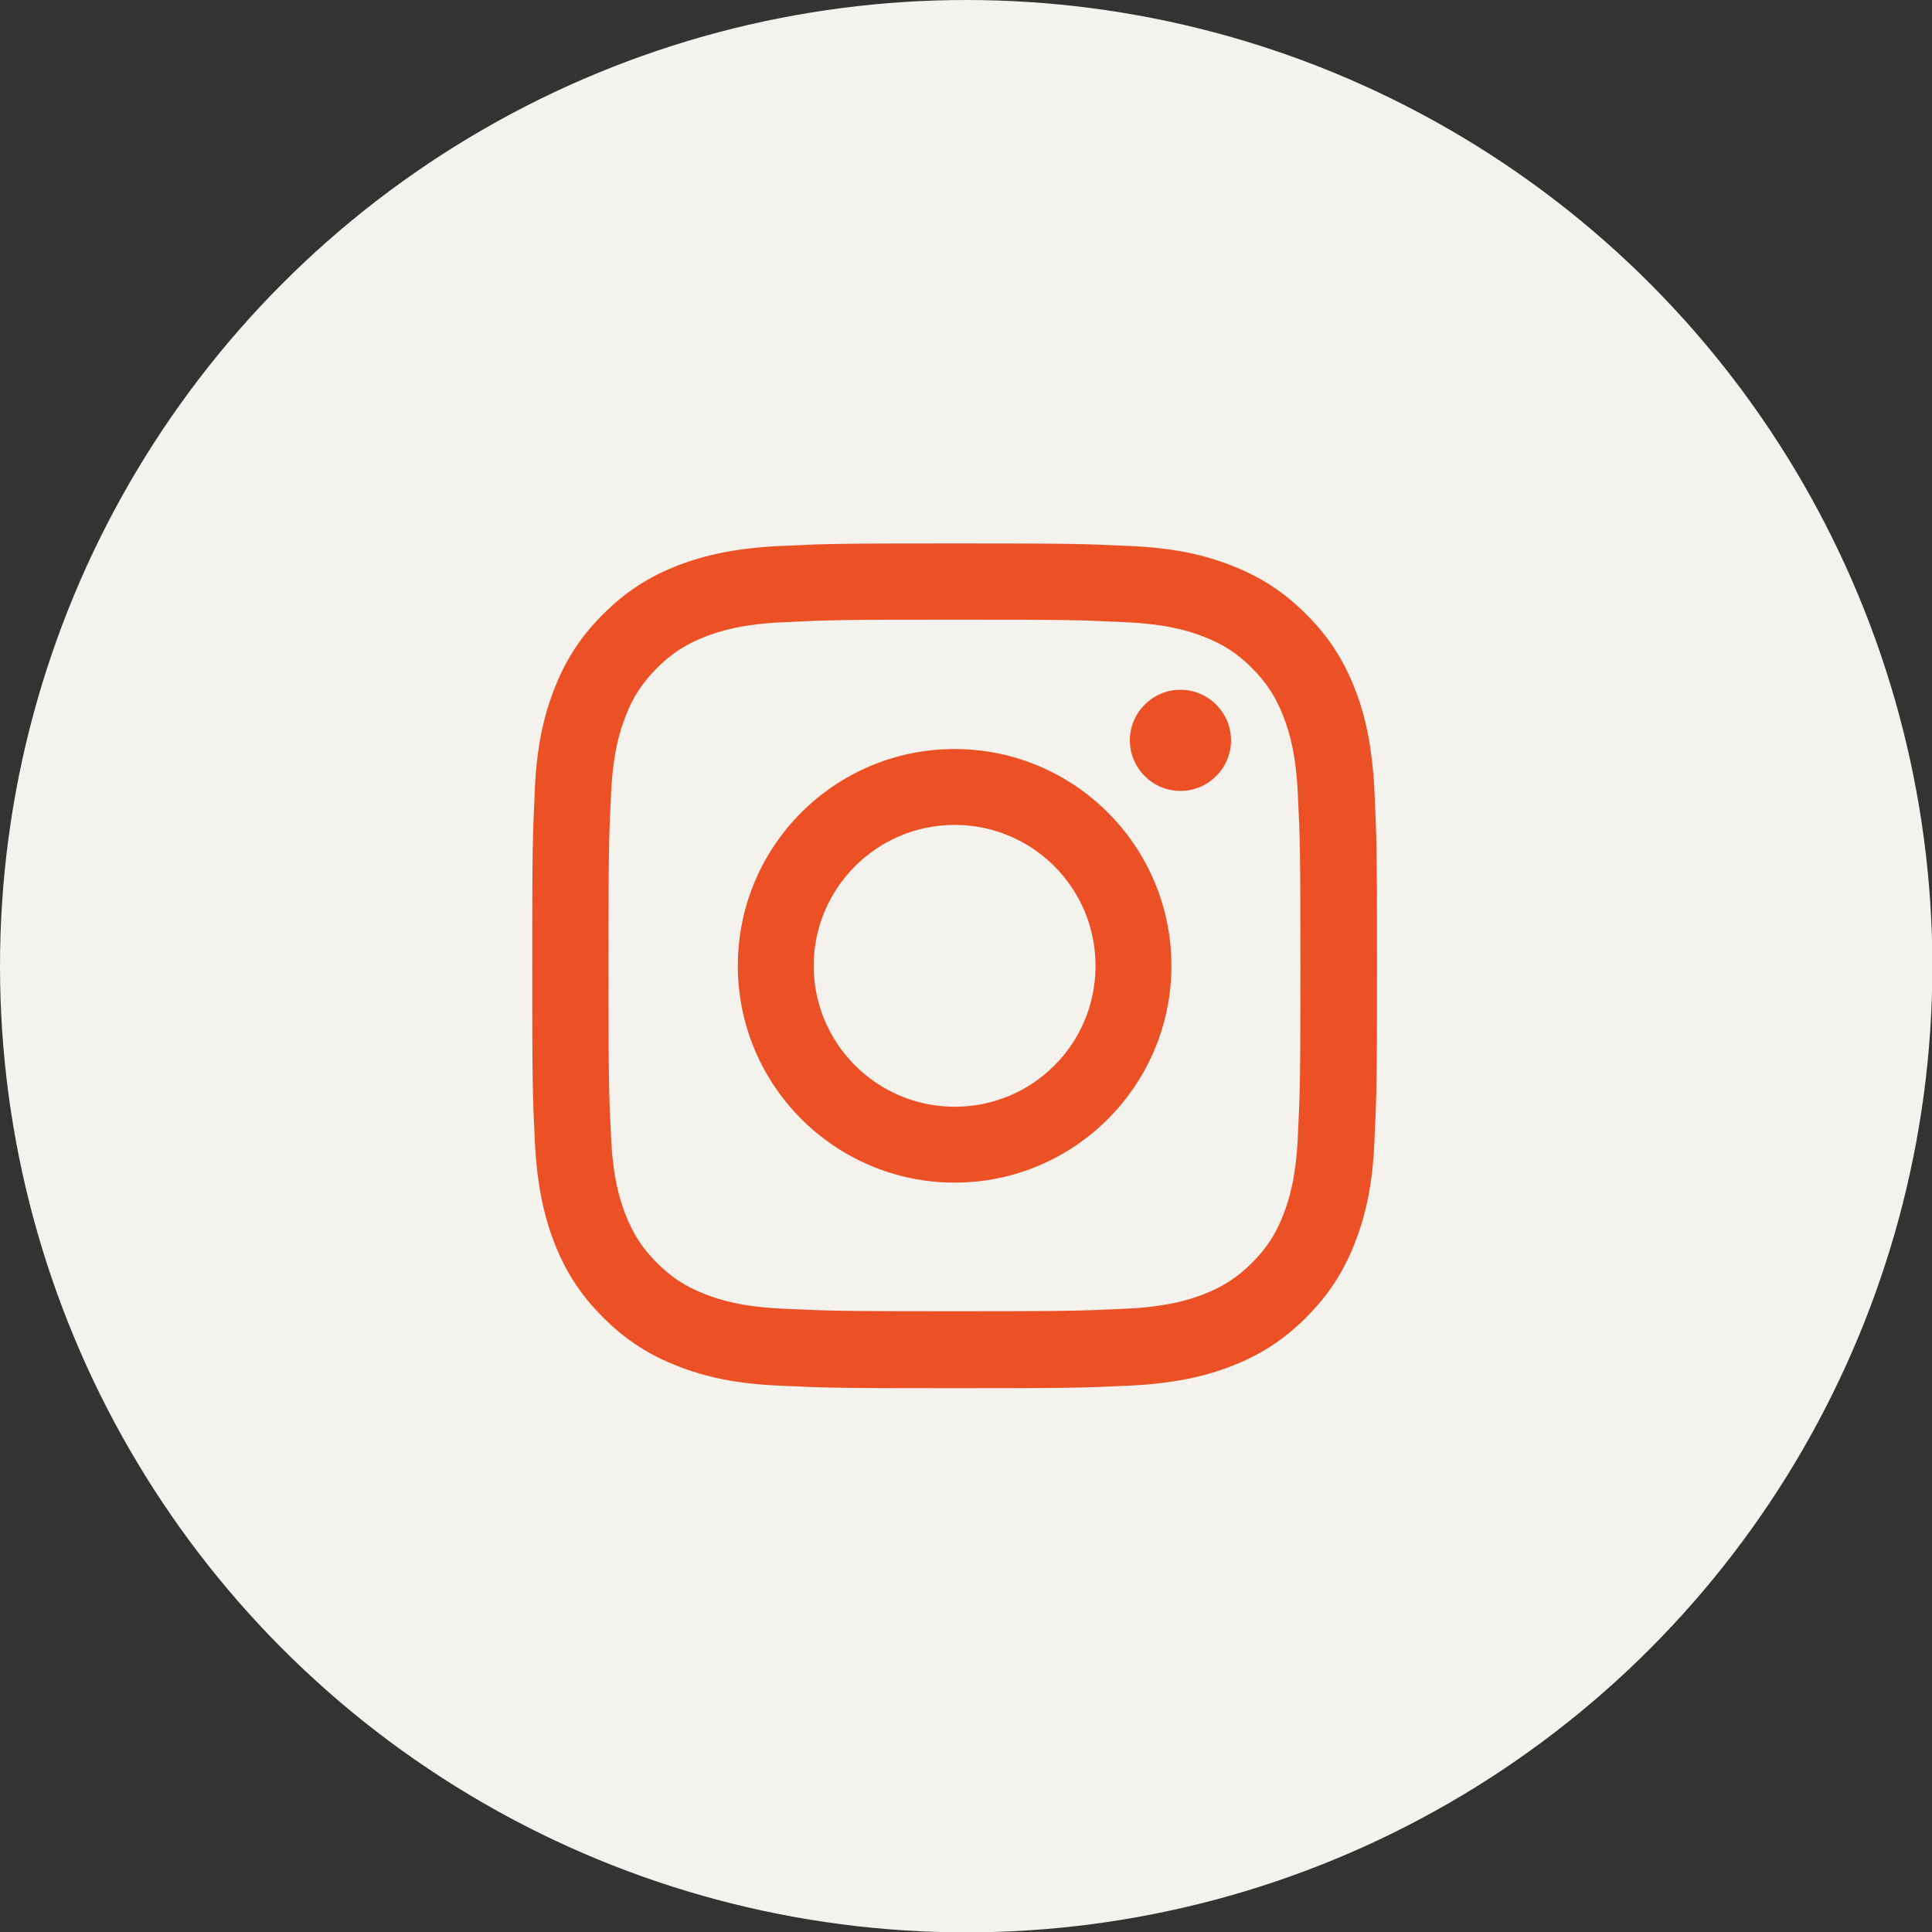
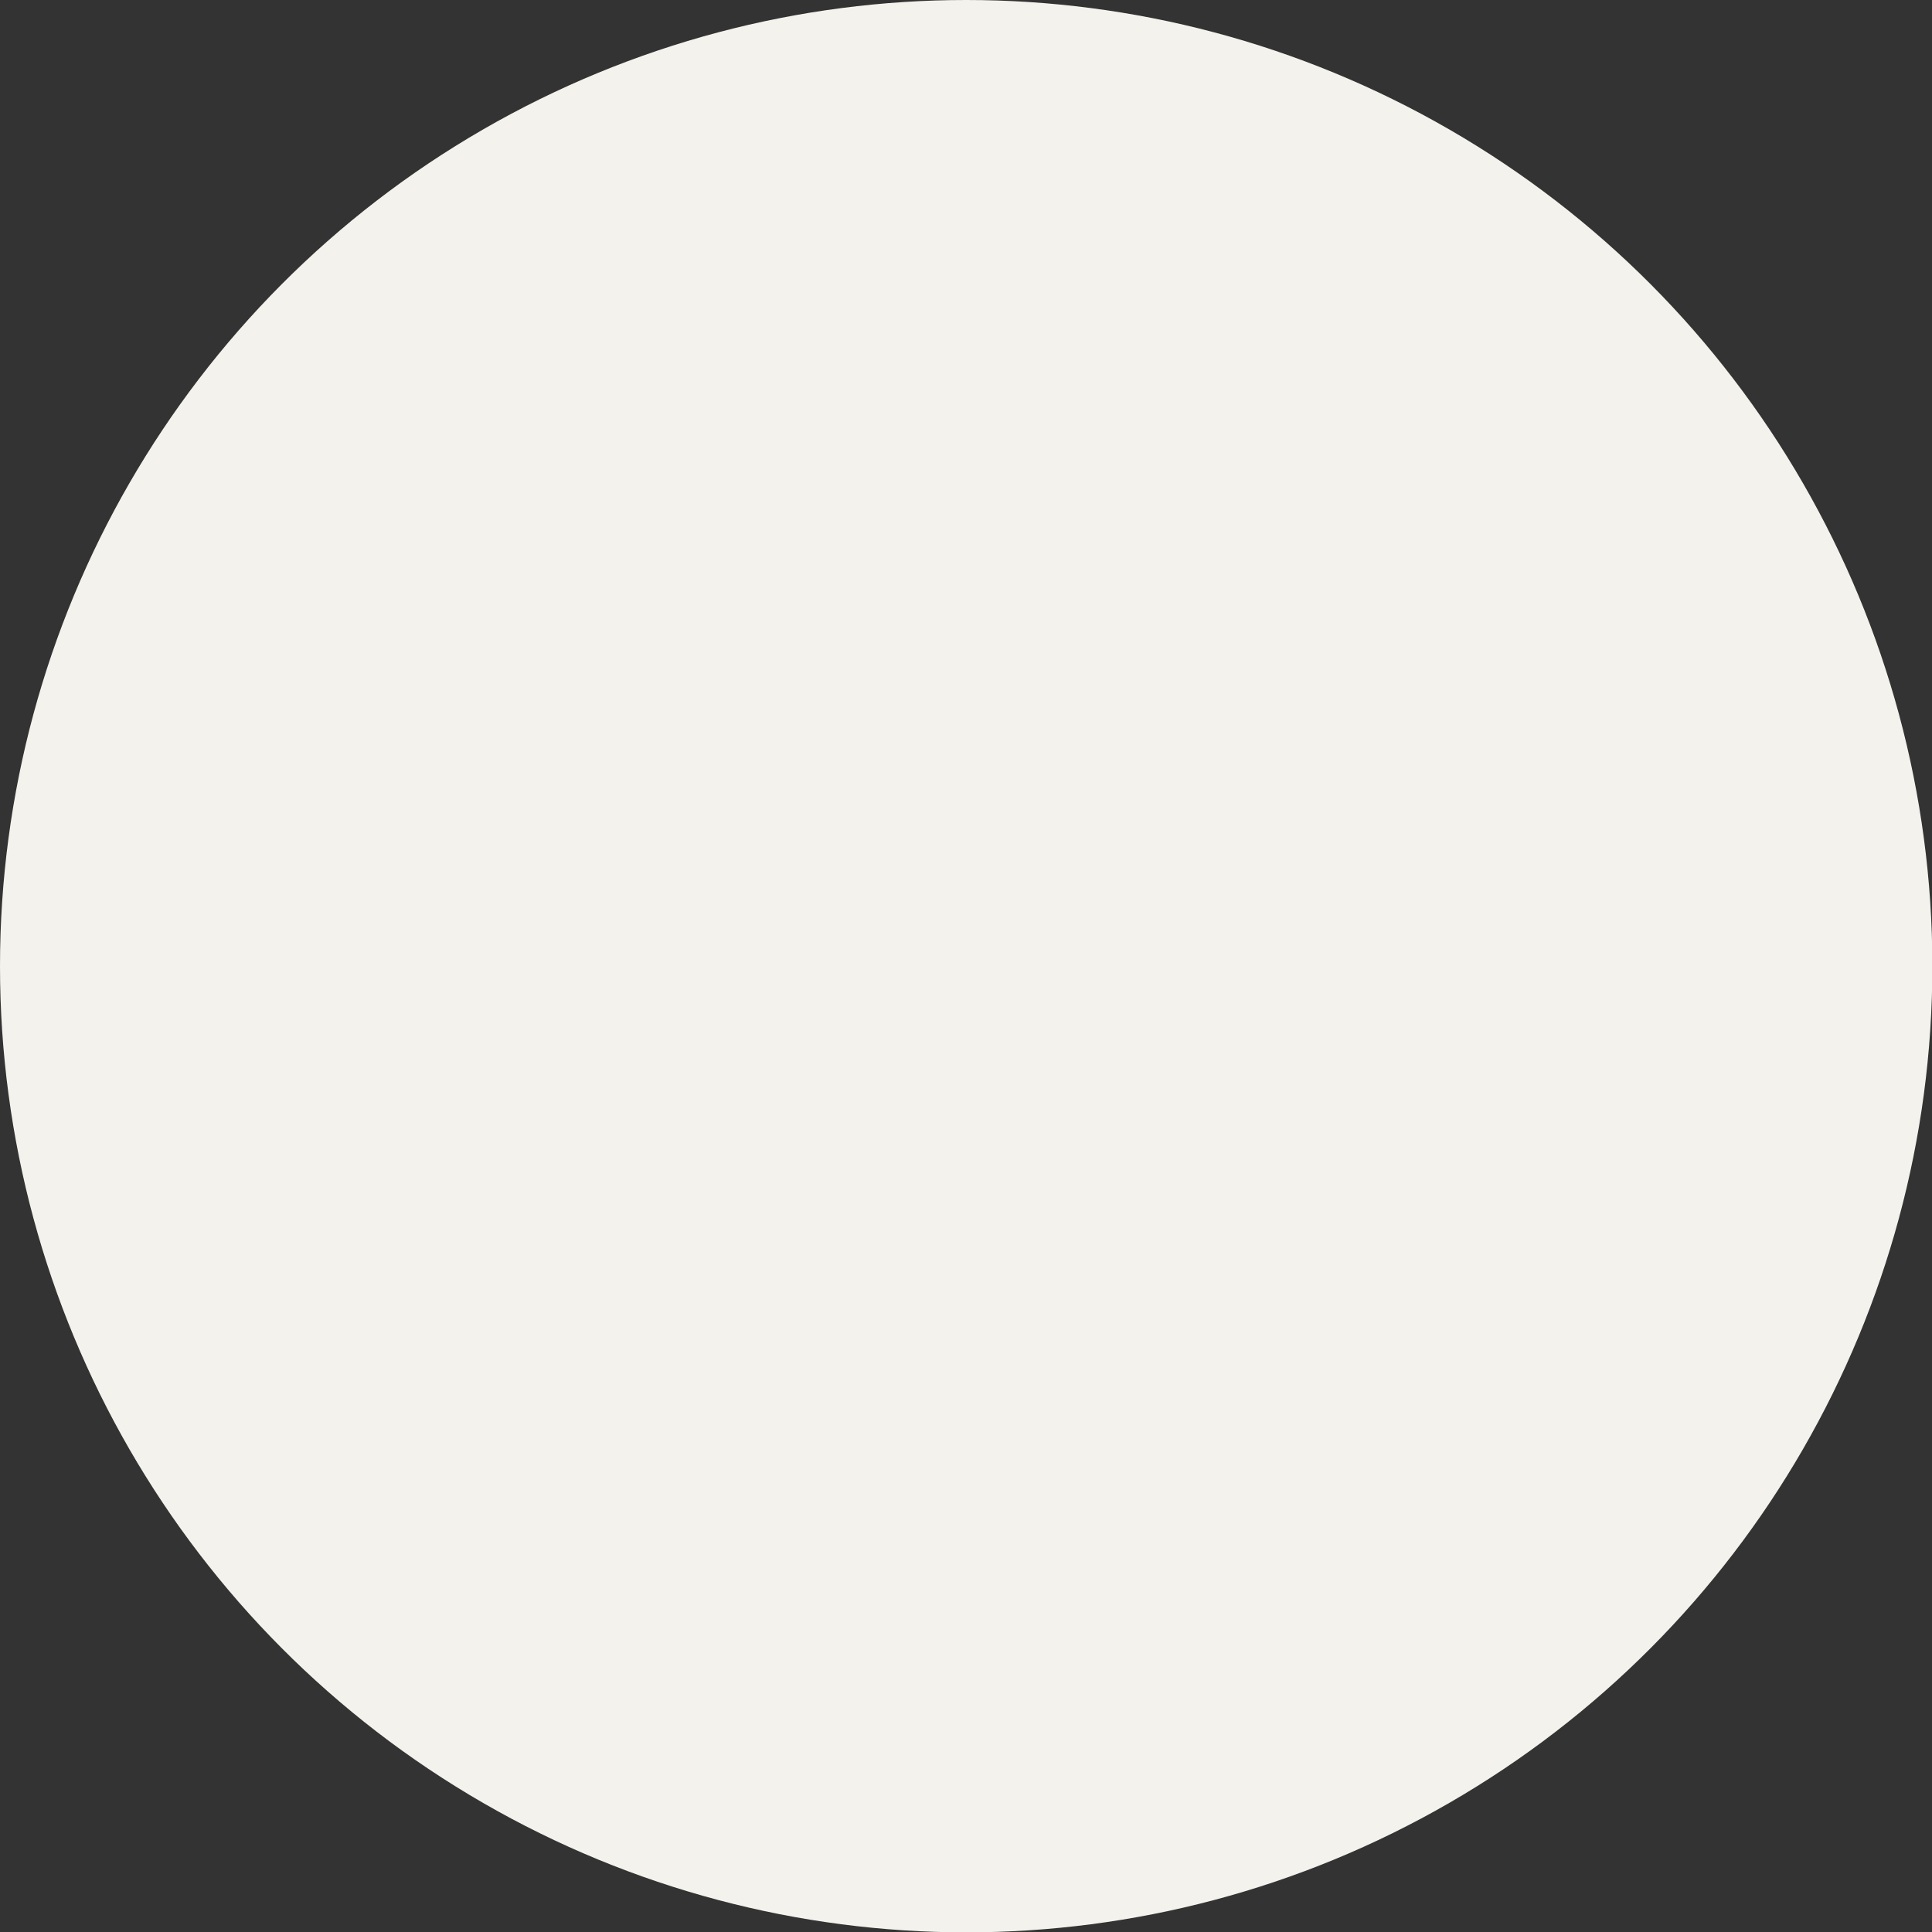
<svg xmlns="http://www.w3.org/2000/svg" id="Layer_2" data-name="Layer 2" viewBox="0 0 53.47 53.47">
  <rect x="0" y="0" width="53.47" height="53.47" fill="#333333" stroke="none" />
  <defs>
    <style>      .cls-1 {        fill: #f4f2ed;      }      .cls-1, .cls-2 {        stroke-width: 0px;      }      .cls-2 {        fill: #ec5025;      }    </style>
  </defs>
  <g id="Layer_1-2" data-name="Layer 1">
    <g>
      <circle class="cls-1" cx="26.74" cy="26.74" r="26.74" />
      <g>
-         <path class="cls-2" d="M26.42,17.15c3.12,0,3.49.01,4.72.07,1.14.05,1.76.24,2.17.4.55.21.94.47,1.34.87.41.41.66.8.87,1.34.16.41.35,1.03.4,2.17.06,1.23.07,1.6.07,4.72s-.01,3.49-.07,4.72c-.05,1.14-.24,1.76-.4,2.17-.21.55-.47.94-.87,1.34s-.8.66-1.34.87c-.41.16-1.03.35-2.17.4-1.23.06-1.6.07-4.72.07s-3.49-.01-4.73-.07c-1.14-.05-1.76-.24-2.17-.4-.55-.21-.94-.47-1.34-.87-.41-.41-.66-.8-.87-1.34-.16-.41-.35-1.03-.4-2.17-.06-1.23-.07-1.6-.07-4.72s.01-3.49.07-4.72c.05-1.14.24-1.76.4-2.17.21-.55.47-.93.87-1.34.41-.41.8-.66,1.34-.87.41-.16,1.03-.35,2.17-.4,1.23-.06,1.6-.07,4.73-.07M26.42,15.04c-3.18,0-3.57.01-4.82.07-1.24.06-2.09.25-2.84.54-.77.3-1.42.7-2.07,1.35-.65.65-1.05,1.3-1.35,2.07-.29.74-.49,1.59-.54,2.84-.06,1.25-.07,1.65-.07,4.82s.01,3.57.07,4.82c.06,1.24.25,2.09.54,2.84.3.77.7,1.42,1.35,2.07.65.65,1.3,1.05,2.07,1.35.74.29,1.59.49,2.84.54,1.25.06,1.65.07,4.82.07s3.57-.01,4.82-.07c1.24-.06,2.09-.25,2.84-.54.77-.3,1.42-.7,2.07-1.35.65-.65,1.05-1.3,1.35-2.07.29-.74.49-1.59.54-2.84.06-1.25.07-1.65.07-4.82s-.01-3.57-.07-4.82c-.06-1.24-.25-2.09-.54-2.84-.3-.77-.7-1.42-1.35-2.07-.65-.65-1.3-1.05-2.07-1.35-.74-.29-1.59-.49-2.84-.54-1.25-.06-1.65-.07-4.82-.07" />
-         <path class="cls-2" d="M26.42,20.73c-3.32,0-6,2.69-6,6s2.69,6,6,6,6-2.69,6-6-2.69-6-6-6M26.42,30.63c-2.15,0-3.9-1.75-3.9-3.9s1.75-3.9,3.9-3.9,3.9,1.74,3.9,3.9-1.74,3.9-3.9,3.9" />
-         <path class="cls-2" d="M34.07,20.49c0,.77-.63,1.4-1.4,1.4s-1.4-.63-1.4-1.4.63-1.4,1.4-1.4,1.4.63,1.4,1.4" />
-       </g>
+         </g>
    </g>
  </g>
</svg>